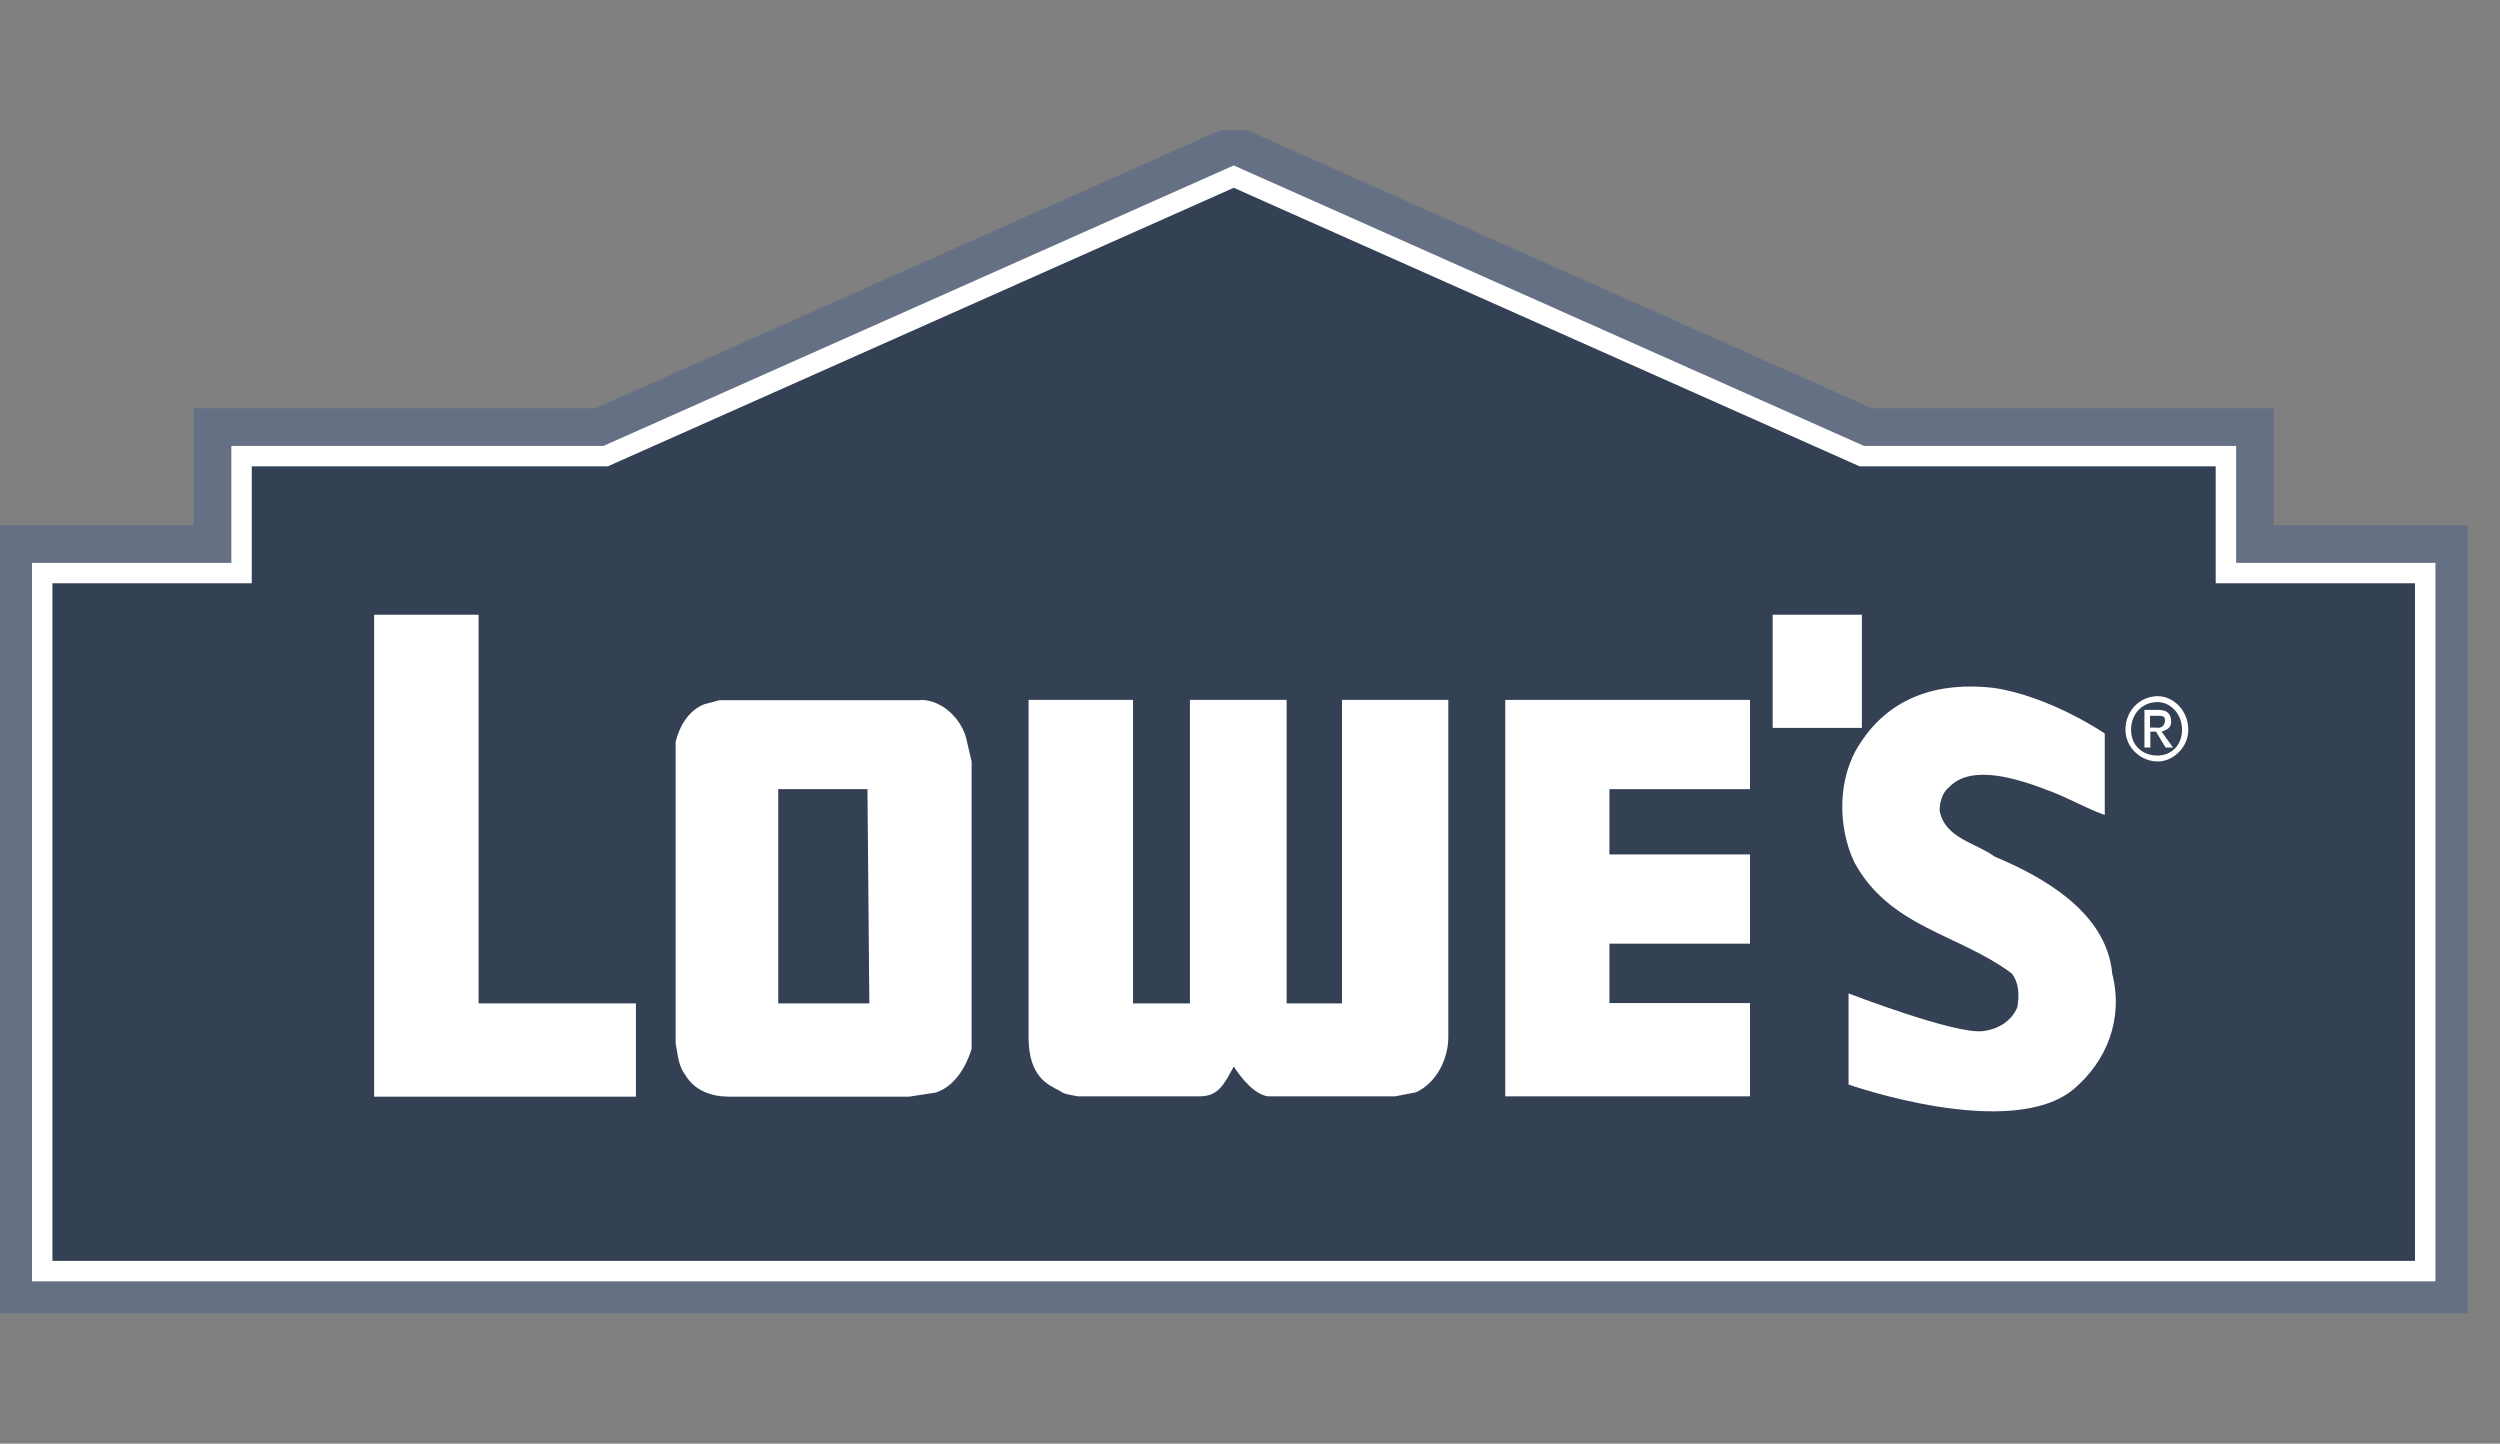
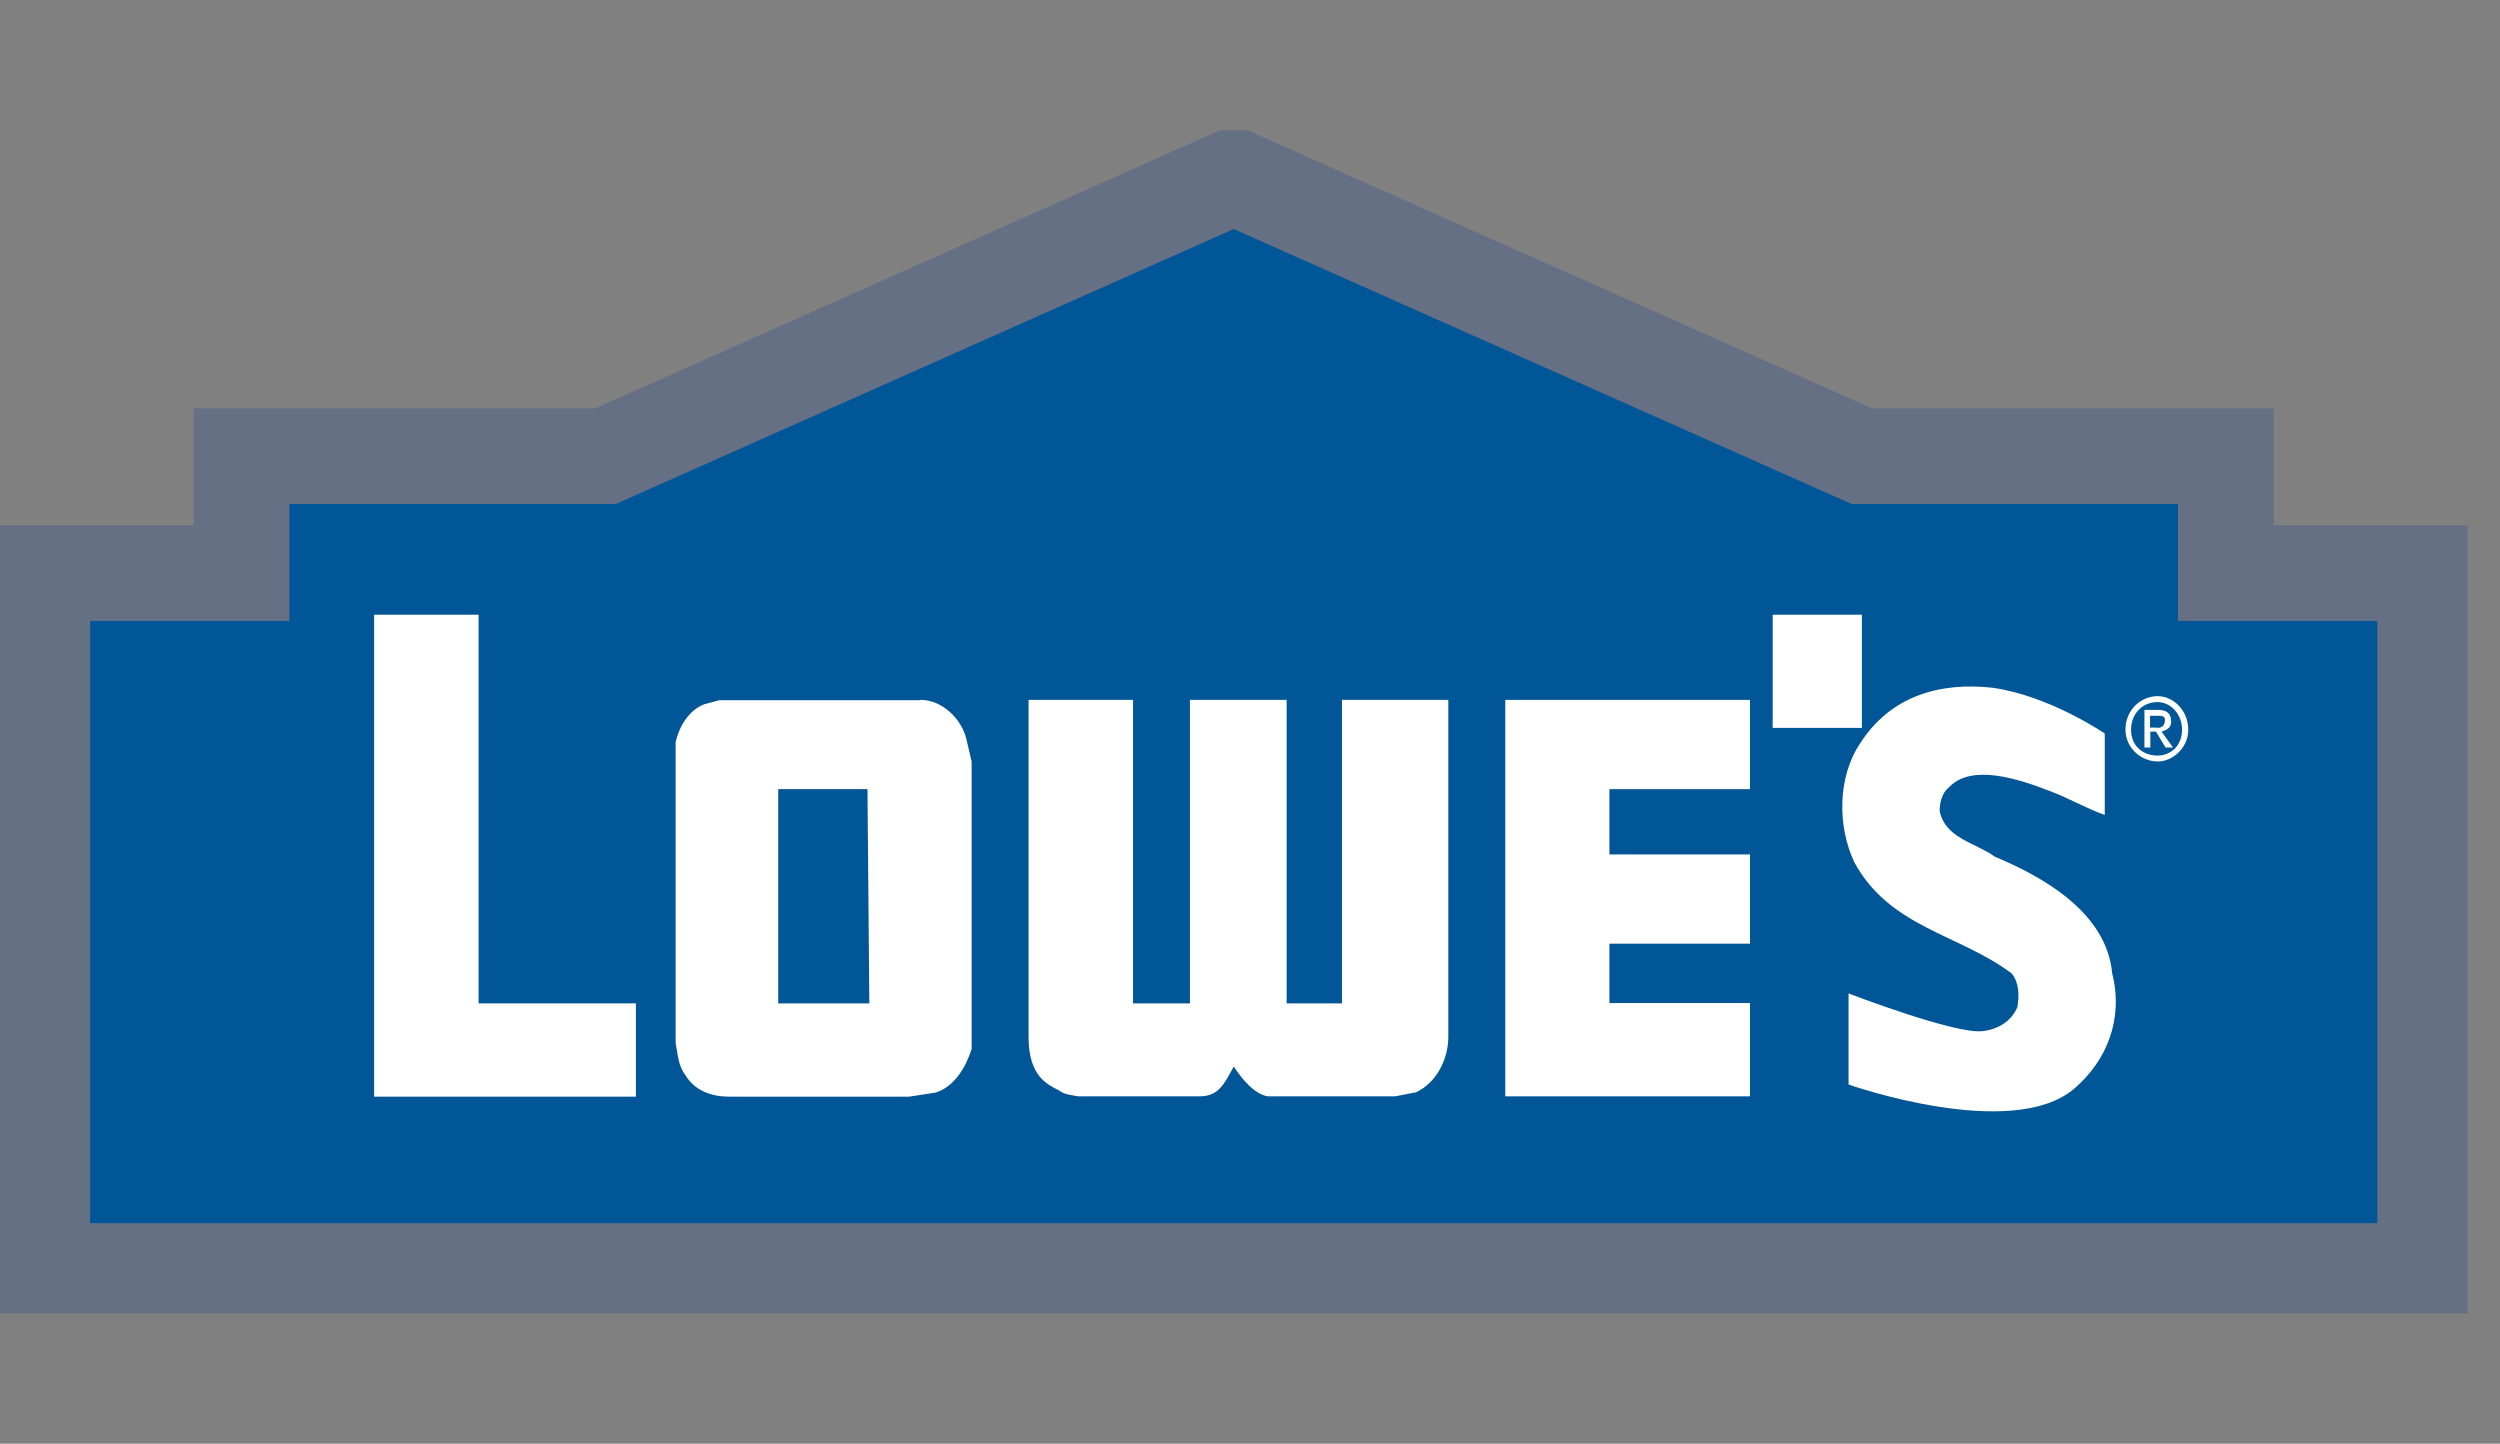
<svg xmlns="http://www.w3.org/2000/svg" width="71" height="41" viewBox="0 0 71 41" fill="none">
  <rect x="0" y="0" width="71" height="41" fill="#808080" stroke="none" />
  <g clip-path="url(#clip0_8454_14765)">
    <path fill-rule="evenodd" clip-rule="evenodd" d="M35.038 5.016L52.875 12.954H63.216V16.275H68.876V36.099H1.199V16.275H6.86V12.954H17.2L35.038 5.016Z" fill="#005697" />
    <path d="M35.038 5.016L52.875 12.954H63.216V16.275H68.876V36.099H1.199V16.275H6.86V12.954H17.2L35.038 5.016Z" stroke="#667085" stroke-width="2.72" stroke-miterlimit="2.61" />
-     <path fill-rule="evenodd" clip-rule="evenodd" d="M35.038 5.016L52.875 12.954H63.216V16.275H68.876V36.099H1.199V16.275H6.86V12.954H17.2L35.038 5.016Z" fill="#344054" stroke="white" stroke-width="0.58" stroke-miterlimit="2.61" />
    <path fill-rule="evenodd" clip-rule="evenodd" d="M26.146 19.877C26.738 19.877 27.276 20.381 27.435 20.946L27.594 21.626V29.794C27.435 30.297 27.108 30.863 26.57 31.03L25.819 31.145H20.698C20.212 31.145 19.726 30.977 19.461 30.527C19.249 30.244 19.249 29.909 19.188 29.626V21.07C19.294 20.619 19.567 20.169 20 20.001L20.433 19.886H26.146V19.877ZM24.636 22.412H22.102V28.496H24.689L24.636 22.412Z" fill="white" />
    <path fill-rule="evenodd" clip-rule="evenodd" d="M13.592 17.458V28.496H18.06V31.145H10.625V17.458H13.592Z" fill="white" />
    <path fill-rule="evenodd" clip-rule="evenodd" d="M52.878 17.458V20.672H50.344V17.458H52.878Z" fill="white" />
    <path fill-rule="evenodd" clip-rule="evenodd" d="M59.775 20.84V23.145C59.29 22.977 58.698 22.641 58.212 22.465C57.347 22.129 56.005 21.679 55.36 22.35C55.148 22.518 55.086 22.8 55.086 23.03C55.245 23.816 56.111 23.931 56.649 24.328C58 24.893 59.828 25.9 59.987 27.648C60.314 28.946 59.828 30.13 58.91 30.916C57.135 32.434 52.499 30.801 52.499 30.801V28.213C52.499 28.213 55.572 29.397 56.323 29.282C56.755 29.229 57.126 28.999 57.294 28.602C57.347 28.266 57.347 27.922 57.135 27.648C55.625 26.518 53.682 26.35 52.667 24.496C52.181 23.48 52.181 22.076 52.826 21.114C53.691 19.763 55.086 19.365 56.596 19.533C58.212 19.763 59.775 20.831 59.775 20.831V20.84Z" fill="white" />
    <path fill-rule="evenodd" clip-rule="evenodd" d="M36.549 28.496H38.112V19.877H41.132V29.45C41.132 30.068 40.805 30.748 40.214 31.021L39.622 31.136H36.01C35.631 31.083 35.26 30.633 35.039 30.289C34.765 30.792 34.606 31.136 34.068 31.136H30.615C30.341 31.083 30.235 31.083 30.076 30.968C29.75 30.801 29.211 30.571 29.211 29.45V19.877H32.178V28.496H33.794V19.877H36.54V28.496H36.549Z" fill="white" />
    <path fill-rule="evenodd" clip-rule="evenodd" d="M49.7 22.412H45.708V24.266H49.7V26.8H45.708V28.487H49.7V31.136H42.75V19.877H49.7V22.412Z" fill="white" />
    <path fill-rule="evenodd" clip-rule="evenodd" d="M60.363 20.725C60.363 20.16 60.796 19.771 61.282 19.771C61.714 19.771 62.147 20.169 62.147 20.725C62.147 21.229 61.714 21.626 61.282 21.626C60.796 21.626 60.363 21.229 60.363 20.725ZM61.273 21.458C61.653 21.458 61.97 21.175 61.97 20.725C61.97 20.275 61.644 19.939 61.273 19.939C60.84 19.939 60.522 20.275 60.522 20.725C60.522 21.175 60.849 21.458 61.273 21.458ZM61.061 21.229H60.902V20.16H61.282C61.555 20.16 61.661 20.275 61.661 20.496C61.661 20.663 61.555 20.725 61.388 20.778L61.714 21.229H61.502L61.229 20.778H61.07V21.229H61.061ZM61.273 20.672C61.379 20.672 61.485 20.619 61.485 20.443C61.485 20.328 61.379 20.328 61.273 20.328H61.061V20.663H61.273V20.672Z" fill="white" />
  </g>
  <defs>
    <clipPath id="clip0_8454_14765">
      <rect width="70.079" height="33.6" fill="white" transform="translate(0 3.7)" />
    </clipPath>
  </defs>
</svg>